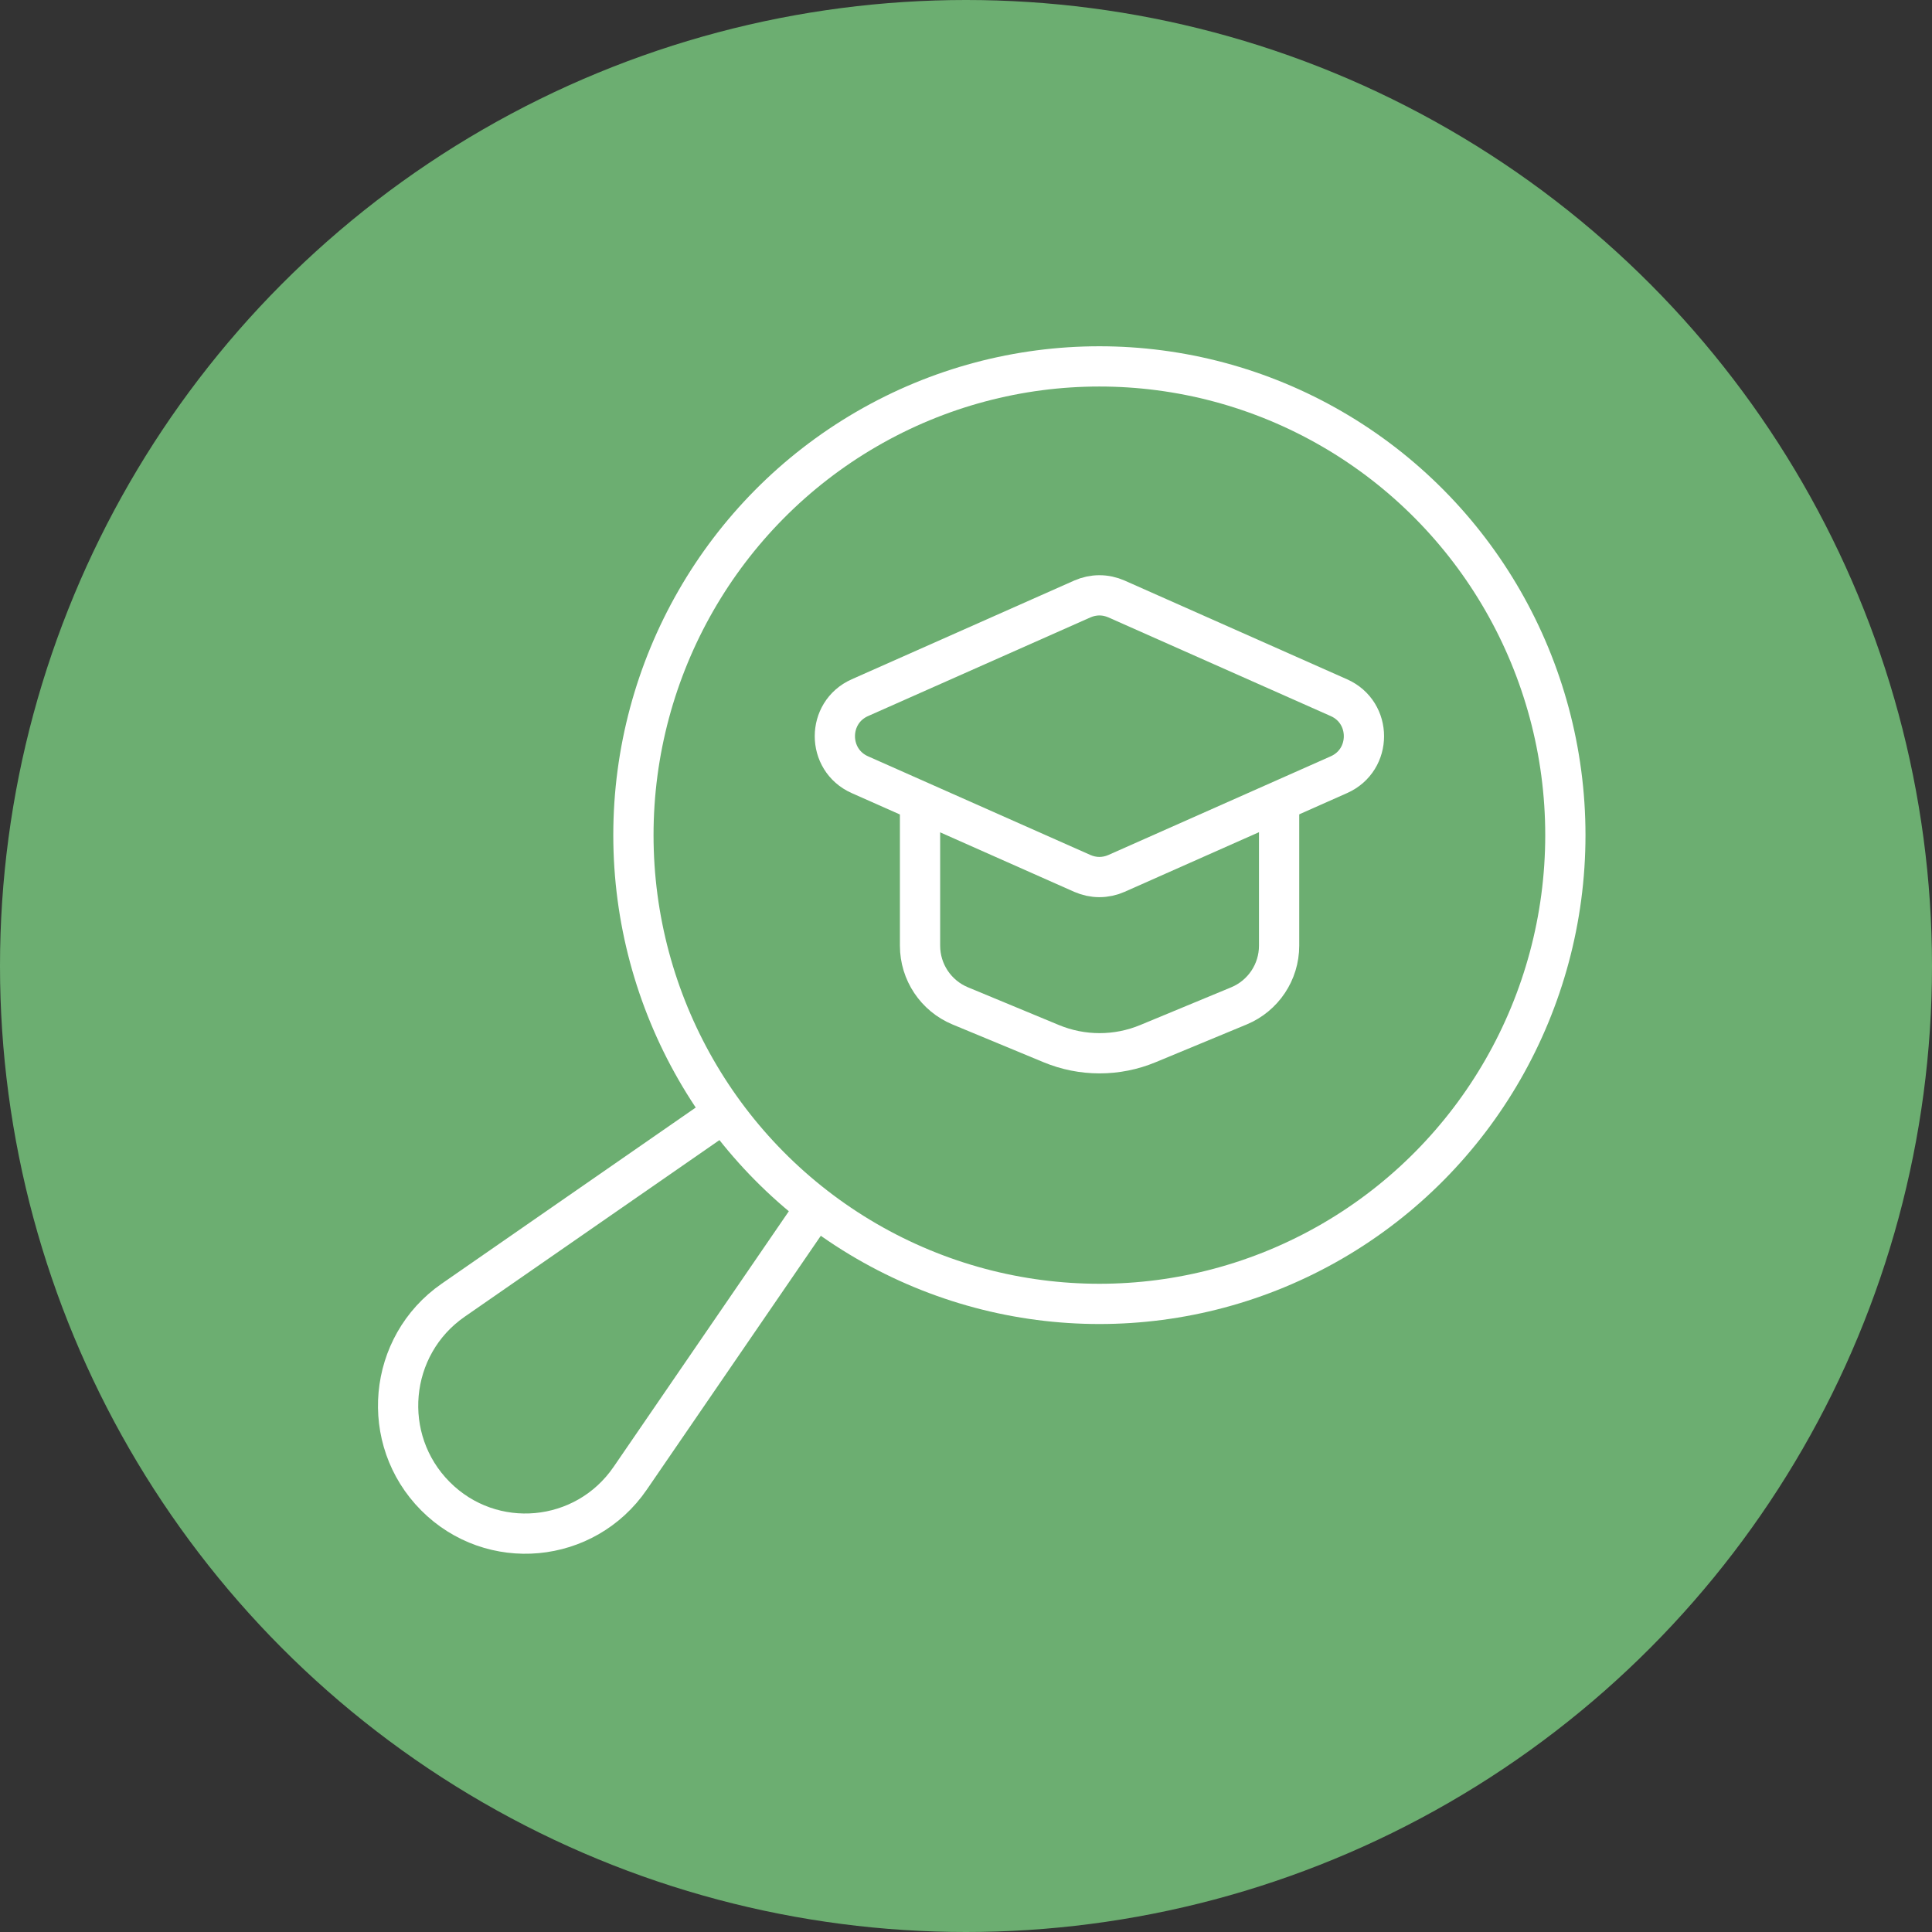
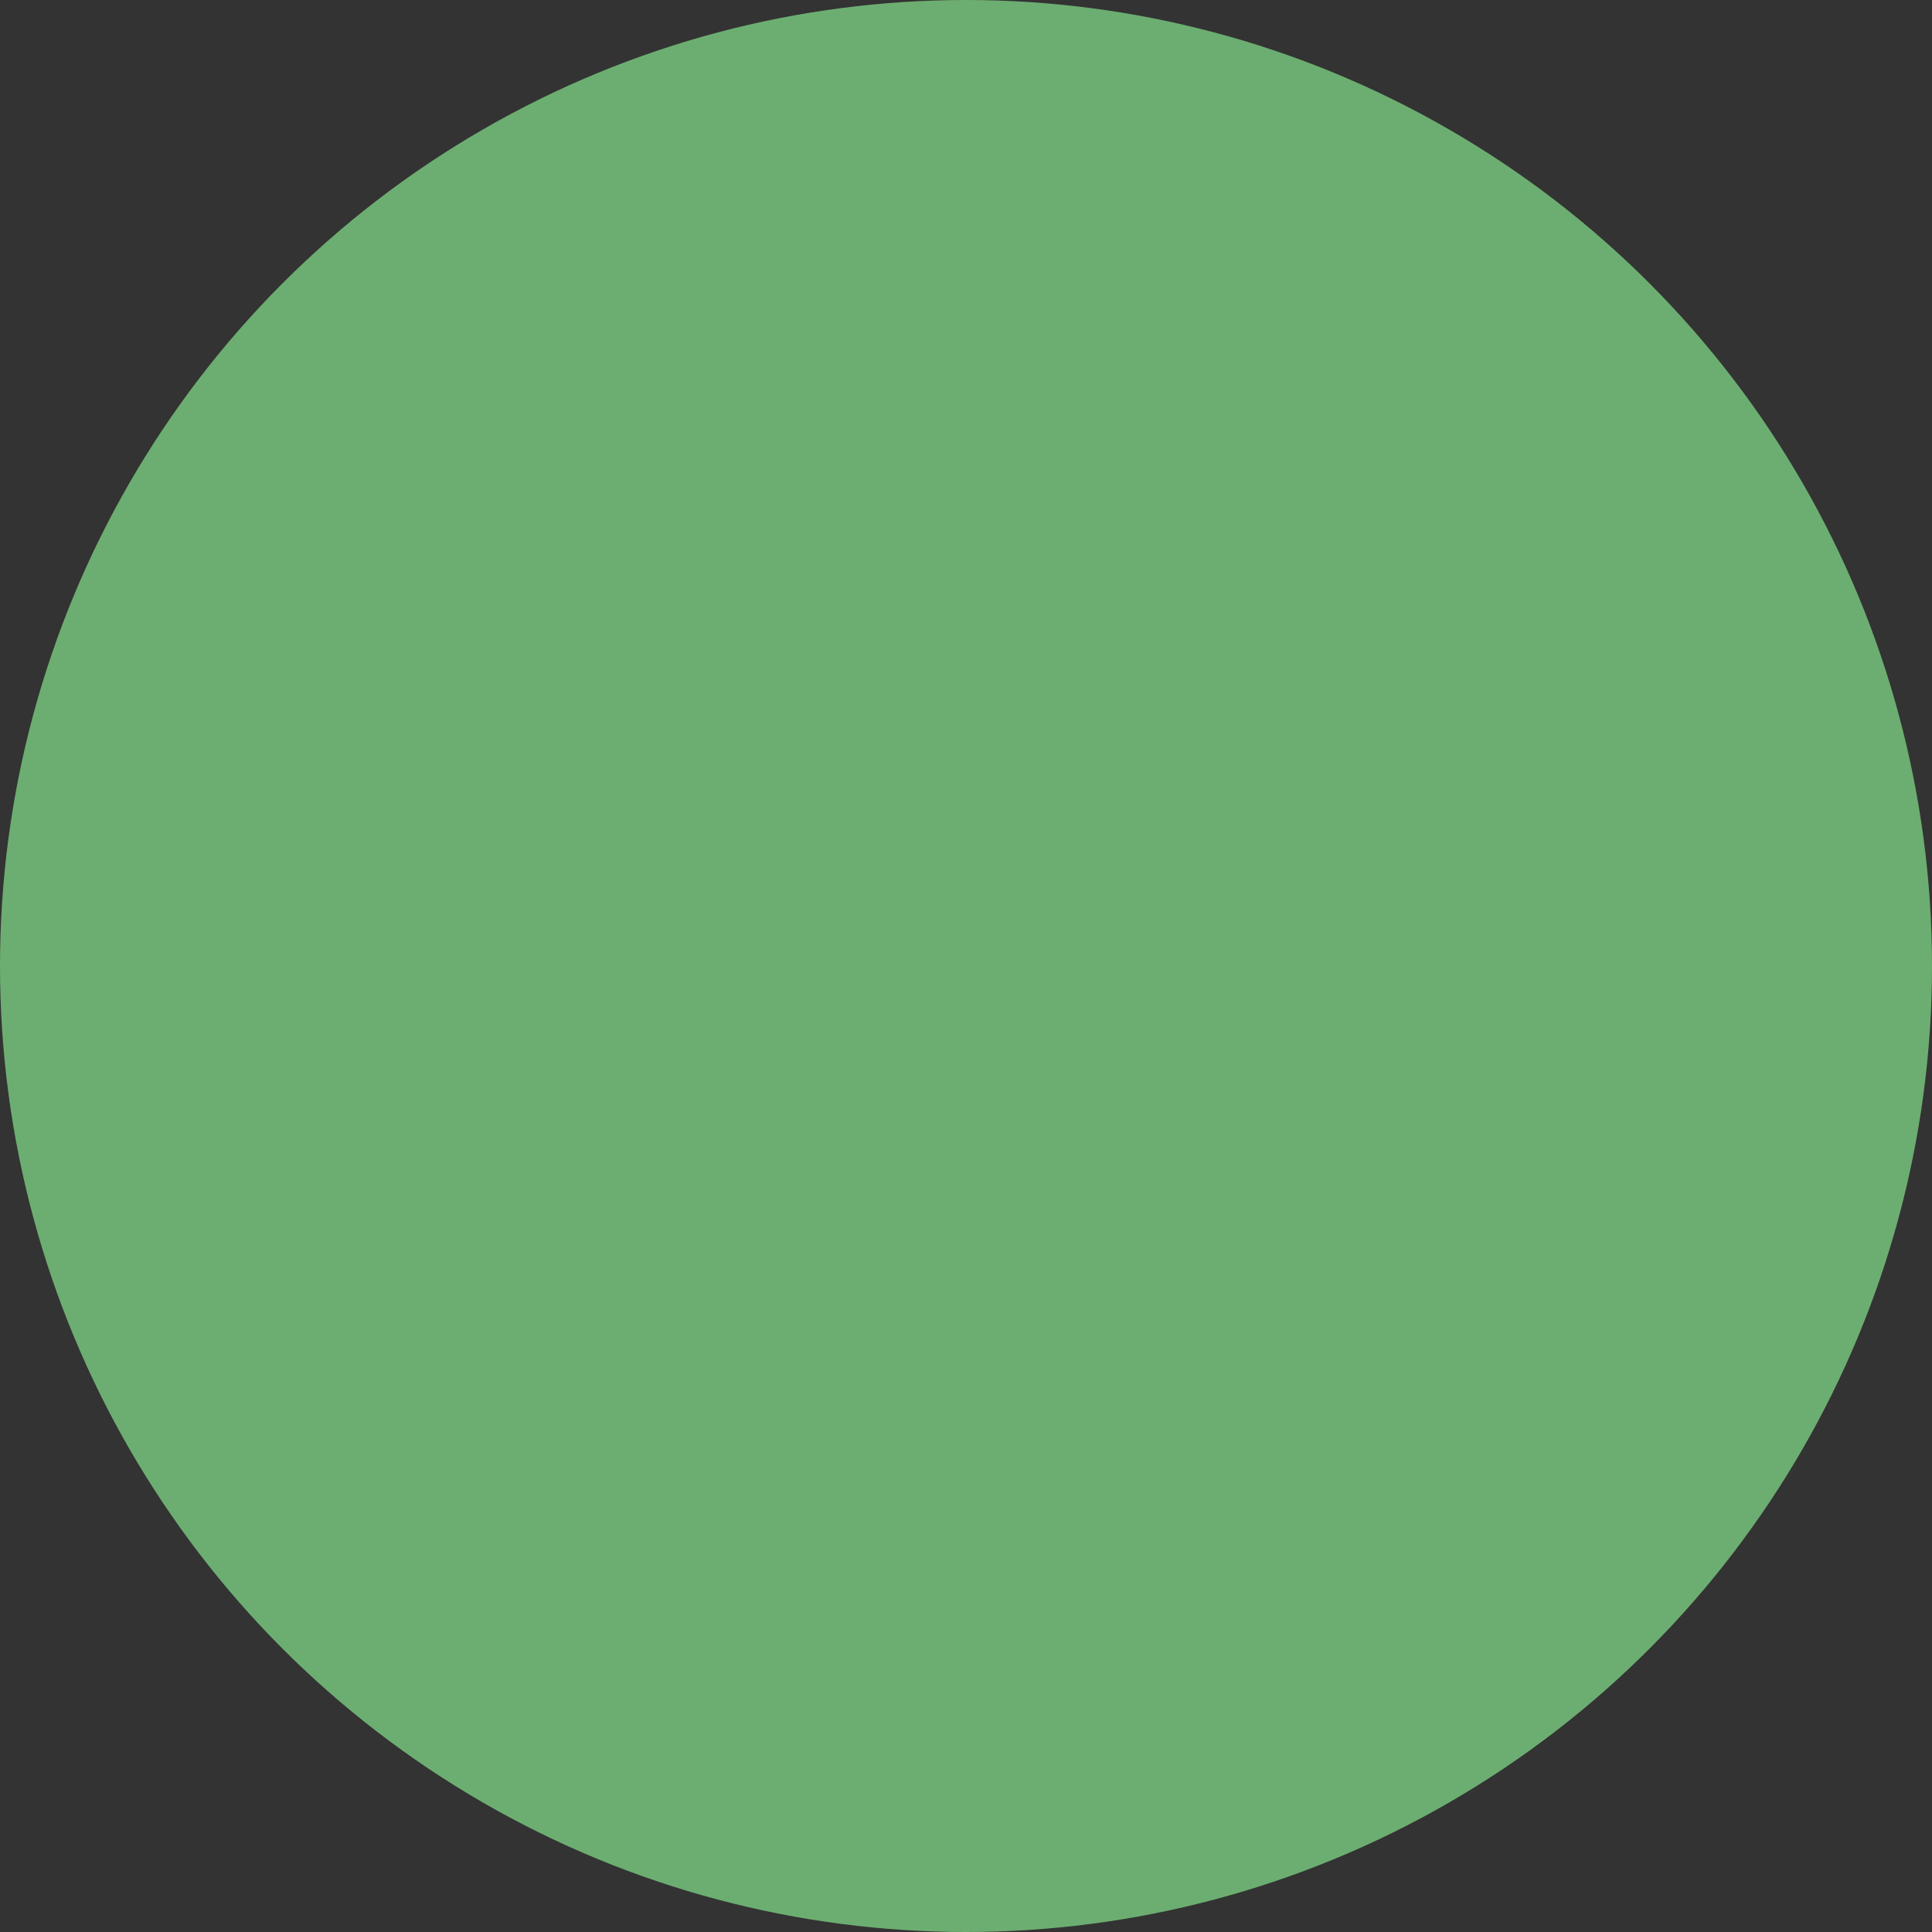
<svg xmlns="http://www.w3.org/2000/svg" width="48" height="48" viewBox="0 0 48 48" fill="none">
  <rect x="0" y="0" width="48" height="48" fill="#333333" stroke="none" />
  <circle cx="24" cy="24" r="24" fill="#6CAE71" />
-   <path d="M26.891 21.7L21.363 19.247C20.535 18.879 20.535 17.702 21.363 17.334L26.891 14.881C27.025 14.822 27.169 14.791 27.314 14.791C27.46 14.791 27.604 14.822 27.738 14.881L33.265 17.334C34.094 17.702 34.094 18.879 33.265 19.247L27.738 21.7C27.604 21.759 27.46 21.79 27.314 21.79C27.169 21.79 27.025 21.759 26.891 21.7Z" stroke="white" stroke-miterlimit="10" stroke-linecap="round" stroke-linejoin="round" />
-   <path d="M31.779 20.046V23.495C31.779 24.15 31.385 24.74 30.781 24.991L28.519 25.929C28.138 26.087 27.731 26.168 27.319 26.168C26.907 26.168 26.499 26.087 26.118 25.929L23.857 24.991C23.252 24.74 22.858 24.15 22.858 23.495V20.046M20.125 30.209L15.657 36.727C14.535 38.363 12.214 38.576 10.817 37.171C9.42 35.766 9.632 33.432 11.258 32.304L17.704 27.835" stroke="white" stroke-miterlimit="10" stroke-linecap="round" stroke-linejoin="round" />
-   <ellipse cx="27.314" cy="20.749" rx="11.577" ry="11.646" stroke="white" stroke-miterlimit="10" stroke-linecap="round" stroke-linejoin="round" />
</svg>